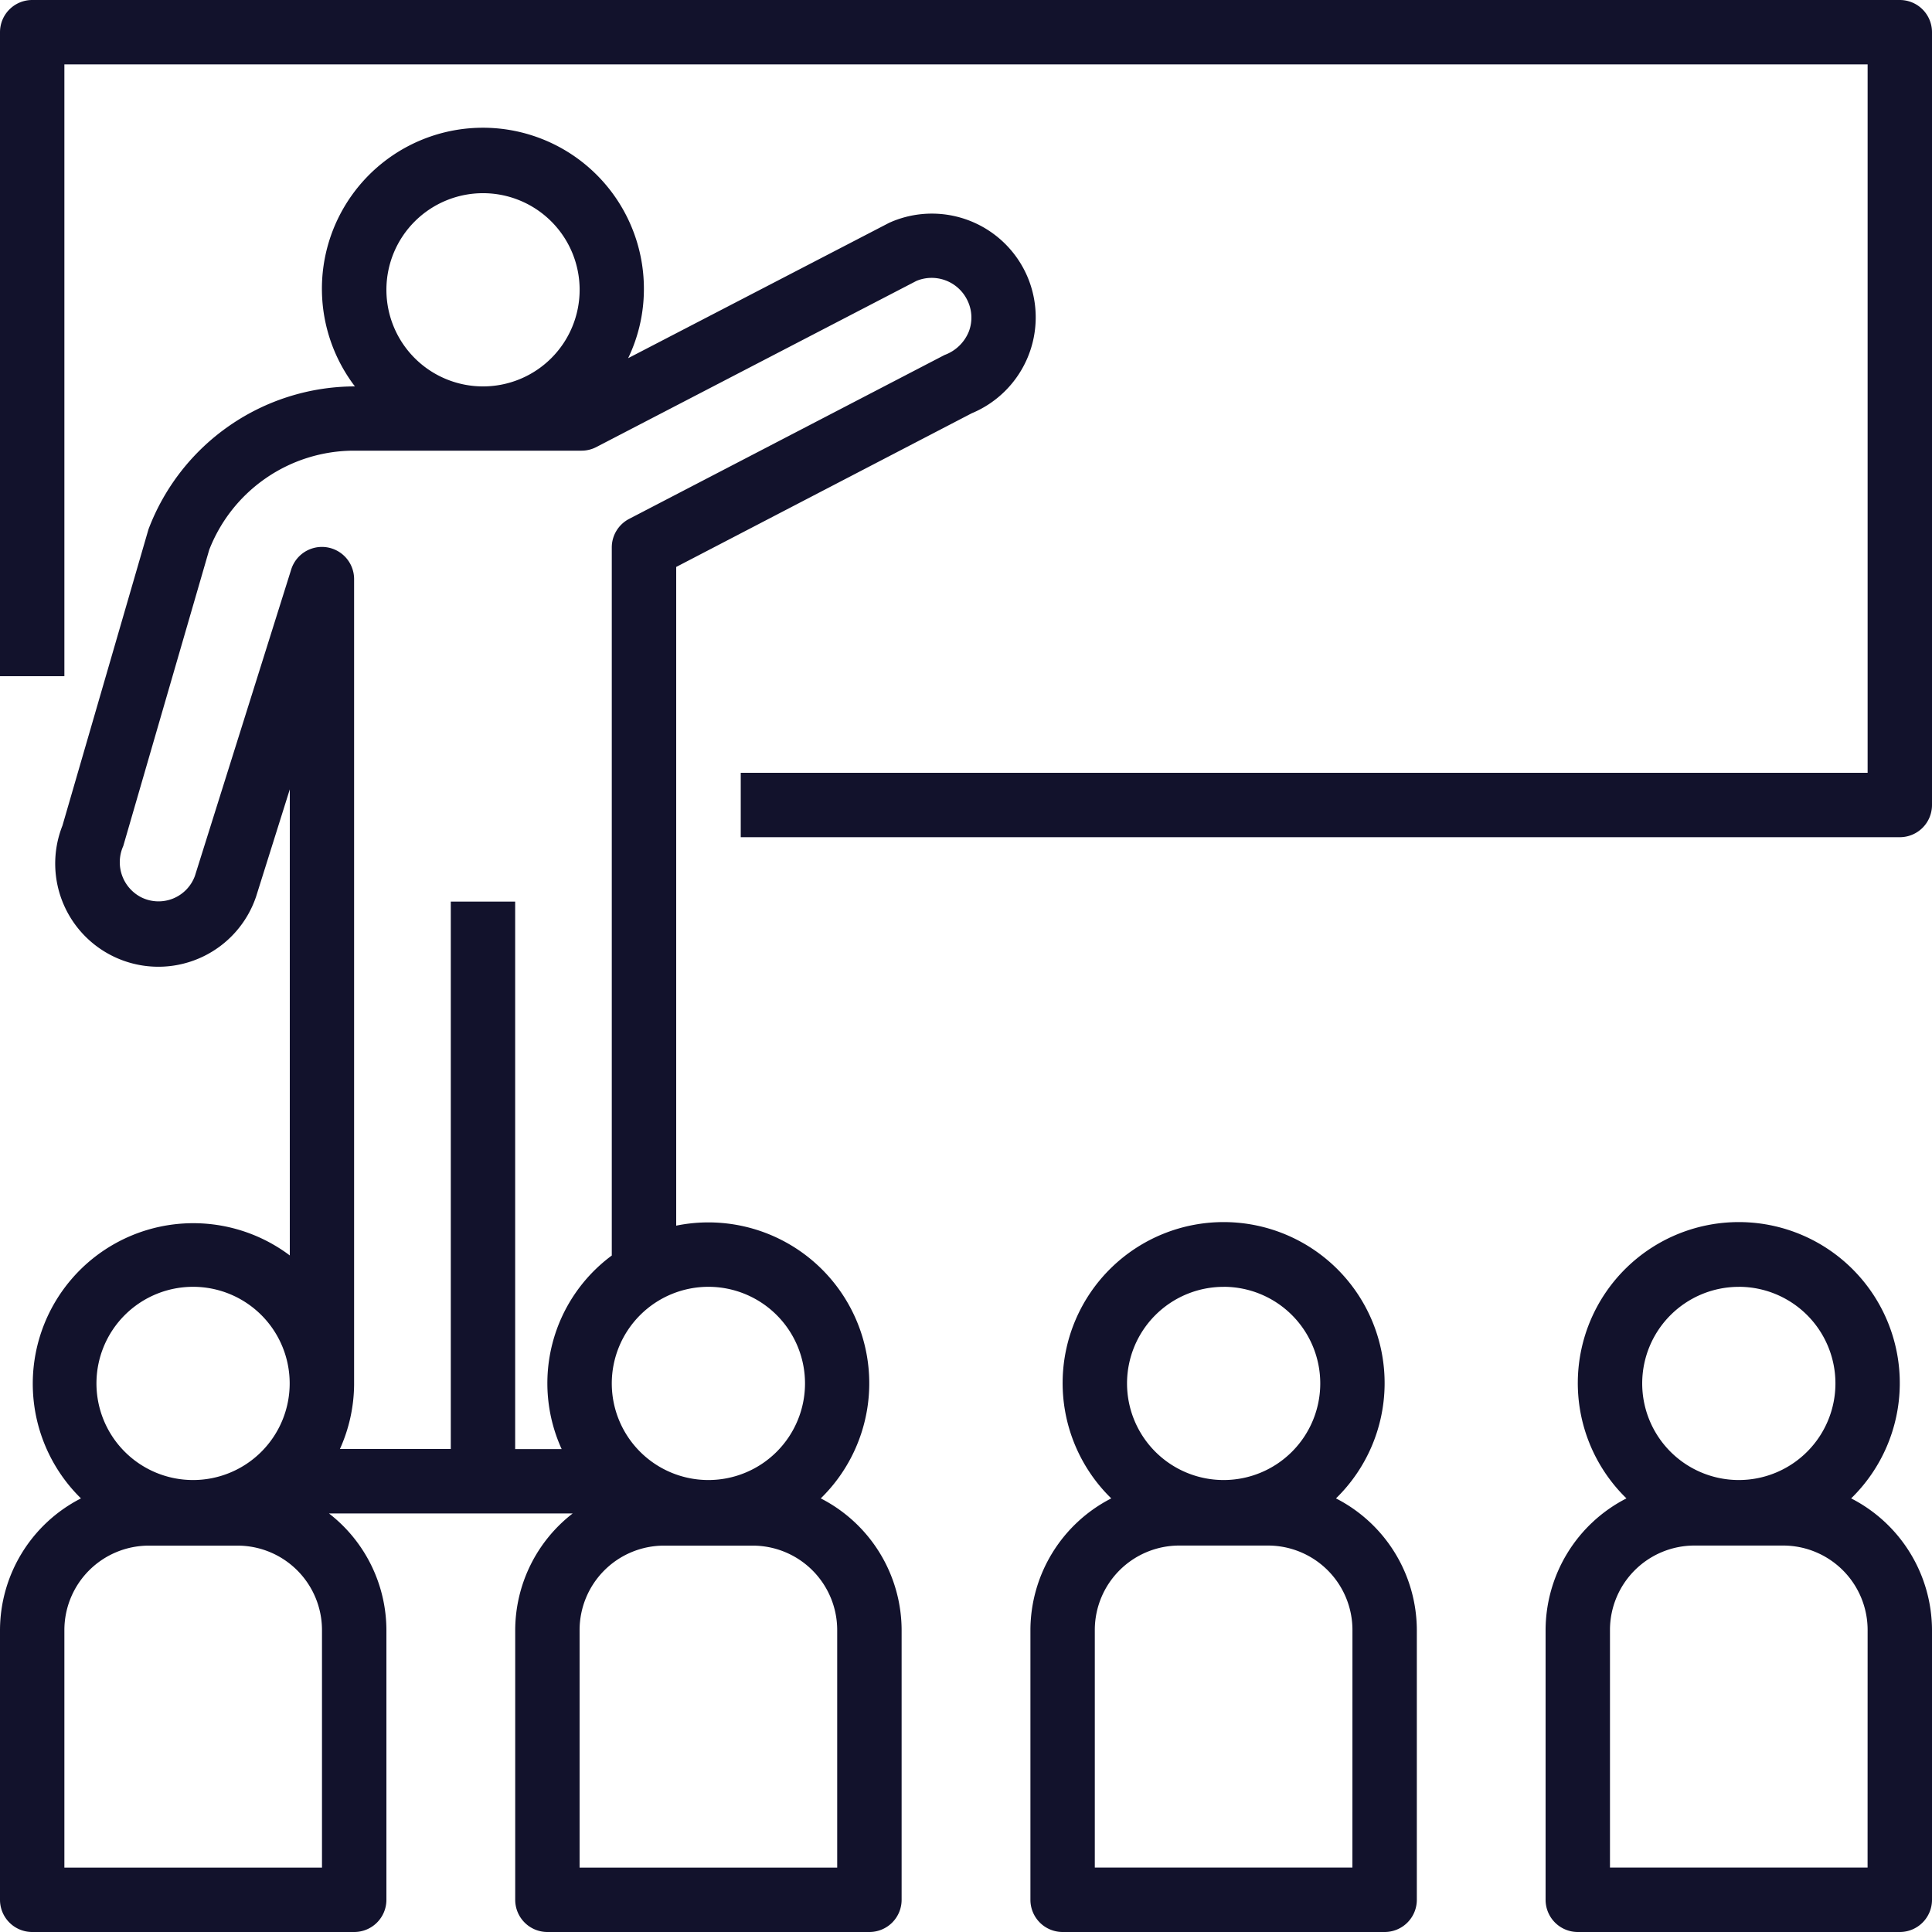
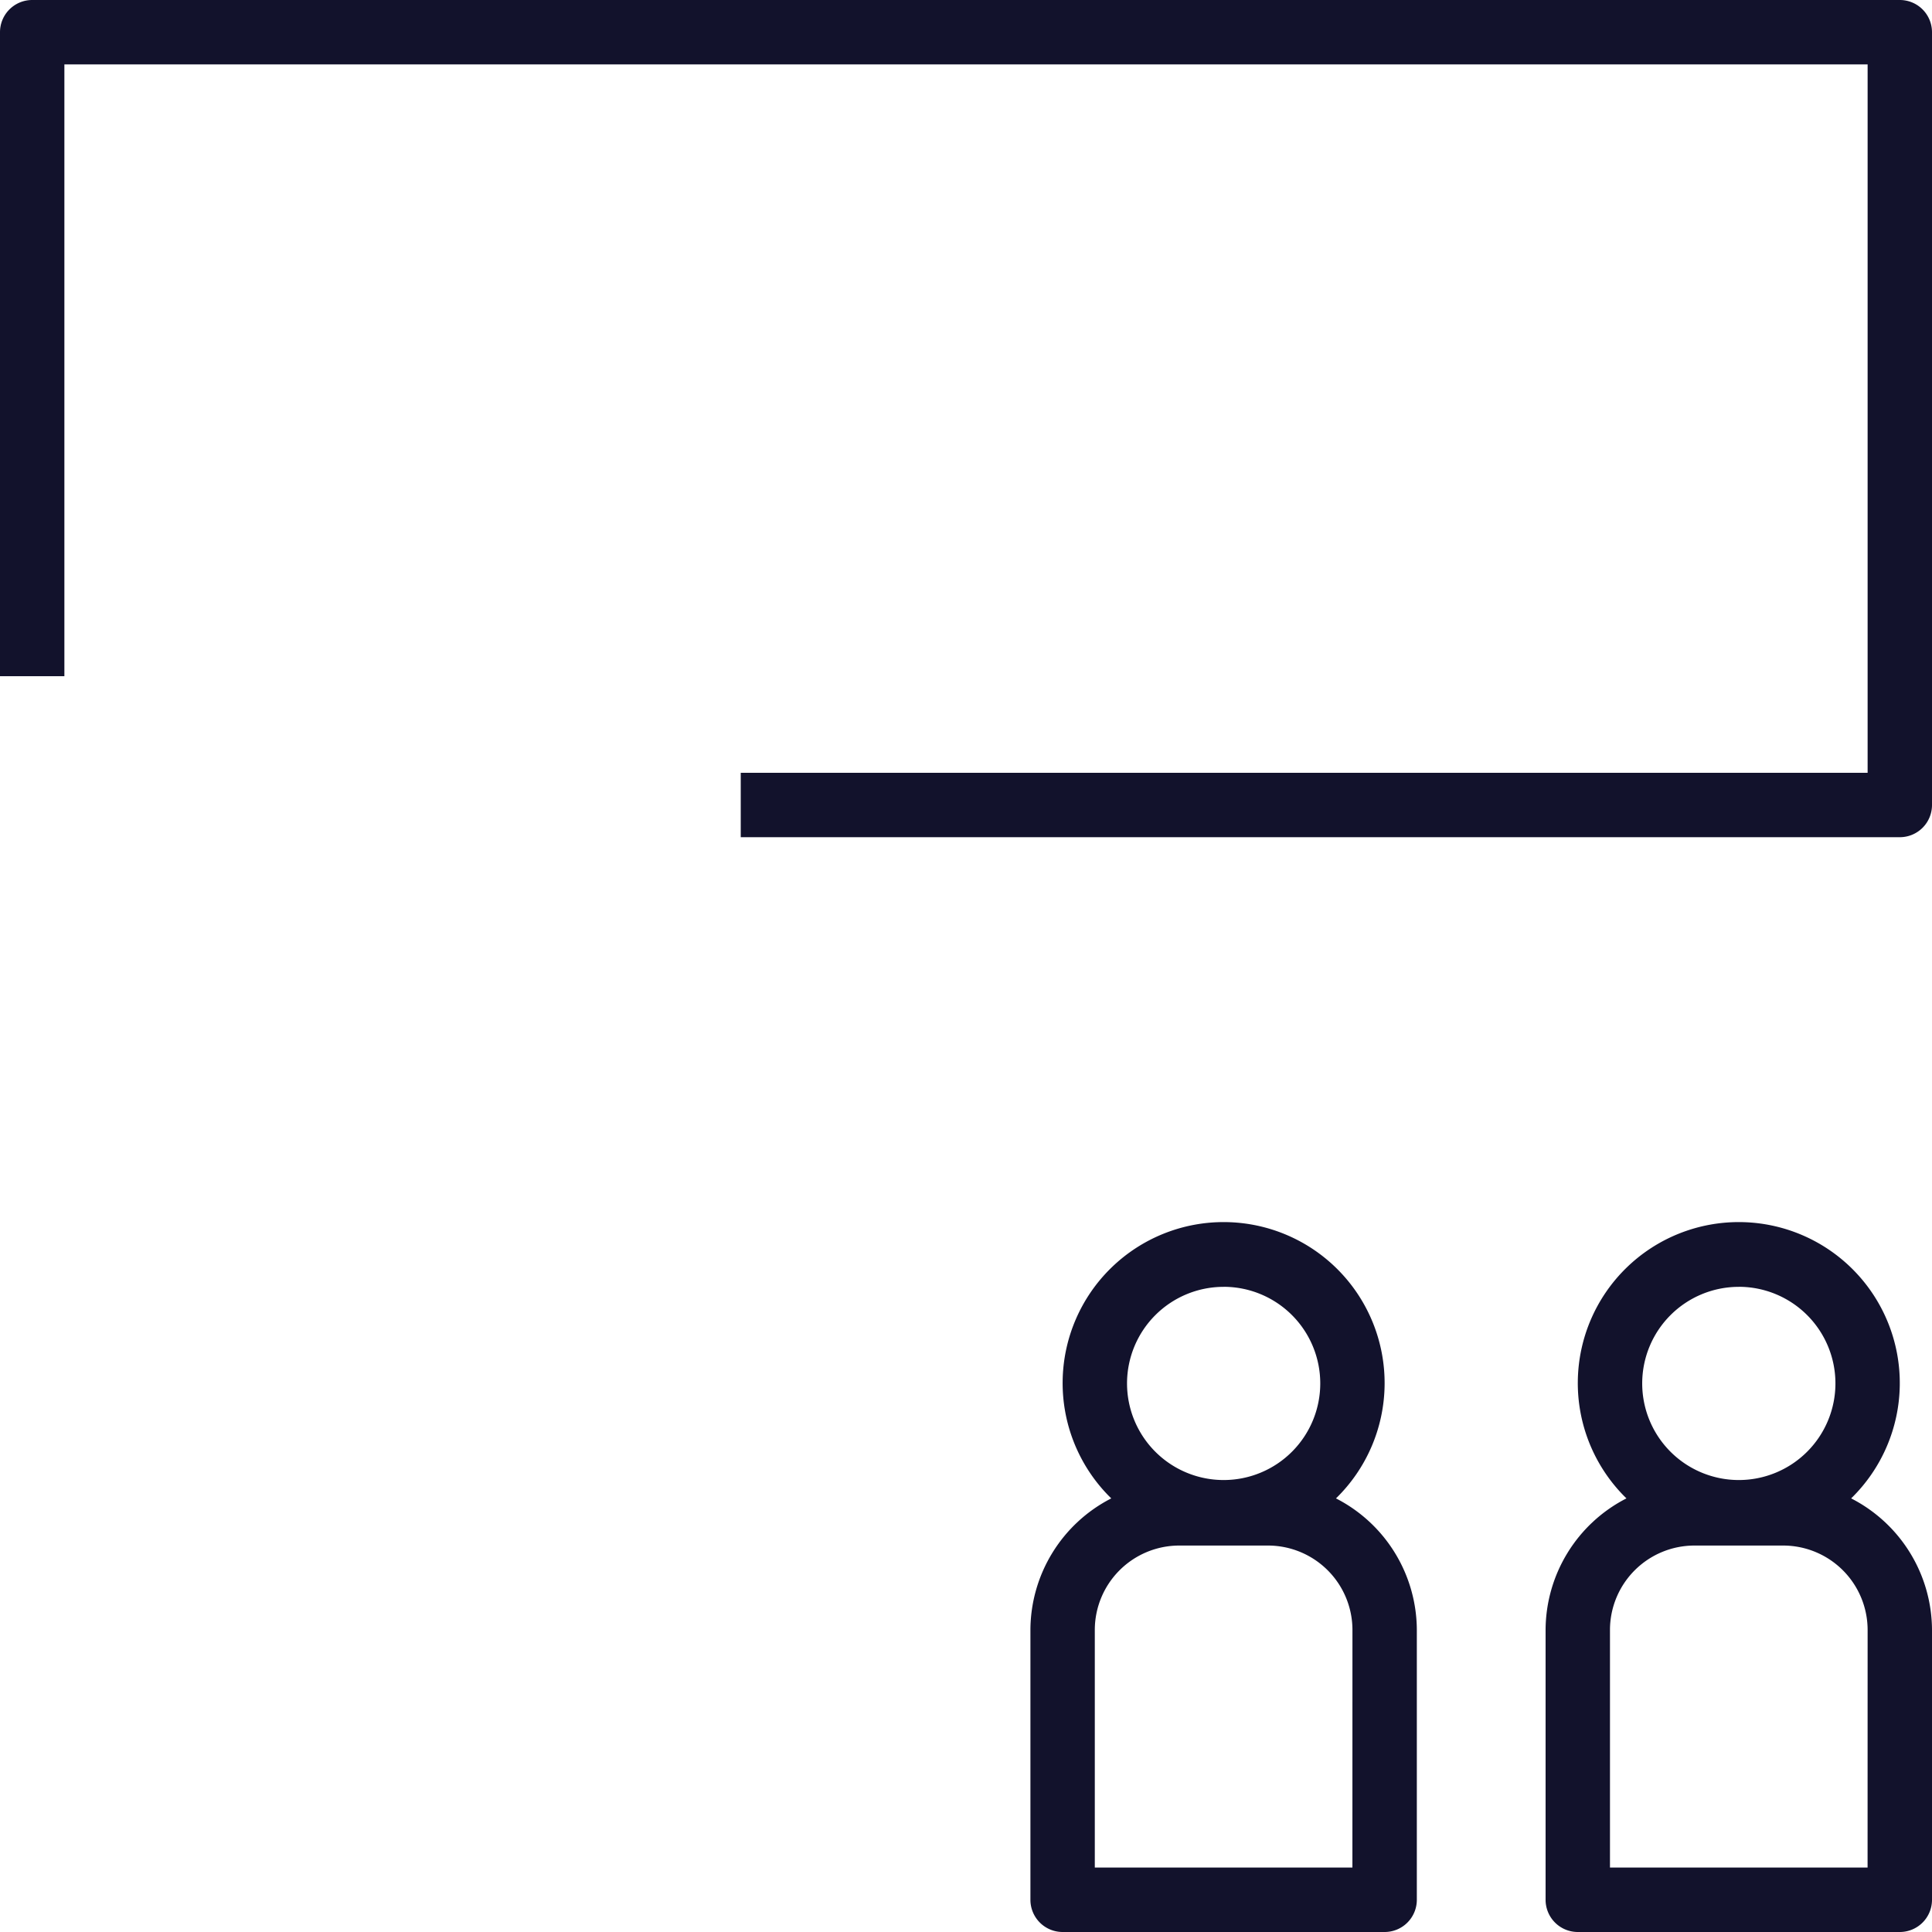
<svg xmlns="http://www.w3.org/2000/svg" width="49.034" height="49.034" viewBox="0 0 49.034 49.034">
  <g data-name="Groupe 62">
    <g data-name="Groupe 61">
      <path data-name="Tracé 146" d="M48.217 0H.817A.817.817 0 0 0 0 .817v16.345h1.634V1.634H47.4v17.98H18.8v1.634h29.417a.817.817 0 0 0 .817-.817V.817A.817.817 0 0 0 48.217 0z" style="fill:#12122c" />
    </g>
  </g>
  <g data-name="Groupe 70">
    <g data-name="Groupe 69">
-       <path data-name="Tracé 147" d="M26.086 35.777a2.637 2.637 0 0 0-3.448-1.422l-.069.03-6.627 3.437a4.041 4.041 0 0 0 .4-1.736 4.086 4.086 0 1 0-7.334 2.452h-.031a5.608 5.608 0 0 0-5.209 3.628l-2.183 7.519a2.618 2.618 0 1 0 4.915 1.8l.855-2.72v11.829a4.074 4.074 0 0 0-5.3 6.166A3.765 3.765 0 0 0 0 70.1v6.848a.817.817 0 0 0 .817.817H8.99a.817.817 0 0 0 .817-.817V70.1a3.756 3.756 0 0 0-1.458-2.958h6.186a3.756 3.756 0 0 0-1.459 2.958v6.848a.817.817 0 0 0 .817.817h8.173a.817.817 0 0 0 .817-.817V70.1a3.765 3.765 0 0 0-2.052-3.34 4.083 4.083 0 0 0-3.669-6.922V43.12l7.5-3.9a2.637 2.637 0 0 0 1.424-3.443zm-13.827-2.143a2.452 2.452 0 1 1-2.452 2.452 2.452 2.452 0 0 1 2.452-2.452zM4.9 61.39a2.452 2.452 0 1 1-2.452 2.452A2.452 2.452 0 0 1 4.9 61.39zm3.272 14.741H1.634V70.1a2.144 2.144 0 0 1 2.142-2.141h2.255A2.144 2.144 0 0 1 8.172 70.1zM21.248 70.1v6.031H14.71V70.1a2.144 2.144 0 0 1 2.142-2.141h2.255a2.144 2.144 0 0 1 2.141 2.141zm-3.269-8.71a2.452 2.452 0 1 1-2.452 2.452 2.454 2.454 0 0 1 2.452-2.452zm6.612-24.25a1.051 1.051 0 0 1-.617.6l-8.006 4.16a.817.817 0 0 0-.441.726v17.97a4.031 4.031 0 0 0-1.272 4.913h-1.18V51.614h-1.634v13.893H8.627a4.048 4.048 0 0 0 .36-1.634V43.441a.817.817 0 0 0-1.6-.245l-2.44 7.765a.983.983 0 0 1-1.363.543 1 1 0 0 1-.456-1.3l2.182-7.519a3.948 3.948 0 0 1 3.662-2.516h5.787a.814.814 0 0 0 .376-.092l8.123-4.216a1.006 1.006 0 0 1 1.286.476.994.994 0 0 1 .047.803z" transform="translate(0 -28.731)" style="fill:#12122c" />
-     </g>
+       </g>
  </g>
  <g data-name="Groupe 72">
    <g data-name="Groupe 71">
      <path data-name="Tracé 148" d="M263.755 310.631a4.086 4.086 0 1 0-5.778-.075l.075.075a3.765 3.765 0 0 0-2.052 3.34v6.848a.817.817 0 0 0 .817.817h8.173a.817.817 0 0 0 .817-.817v-6.848a3.765 3.765 0 0 0-2.052-3.34zm-2.851-5.37a2.452 2.452 0 1 1-2.452 2.452 2.452 2.452 0 0 1 2.448-2.451zM264.172 320h-6.538v-6.031a2.144 2.144 0 0 1 2.142-2.141h2.255a2.144 2.144 0 0 1 2.142 2.141z" transform="translate(-229.848 -272.602)" style="fill:#12122c" />
    </g>
  </g>
  <g data-name="Groupe 74">
    <g data-name="Groupe 73">
      <path data-name="Tracé 149" d="M391.755 310.631a4.086 4.086 0 1 0-5.778-.075l.075.075a3.765 3.765 0 0 0-2.052 3.34v6.848a.817.817 0 0 0 .817.817h8.173a.817.817 0 0 0 .817-.817v-6.848a3.765 3.765 0 0 0-2.052-3.34zm-2.851-5.37a2.452 2.452 0 1 1-2.452 2.452 2.452 2.452 0 0 1 2.448-2.451zM392.172 320h-6.538v-6.031a2.144 2.144 0 0 1 2.142-2.141h2.255a2.144 2.144 0 0 1 2.142 2.141z" transform="translate(-344.773 -272.602)" style="fill:#12122c" />
    </g>
  </g>
</svg>